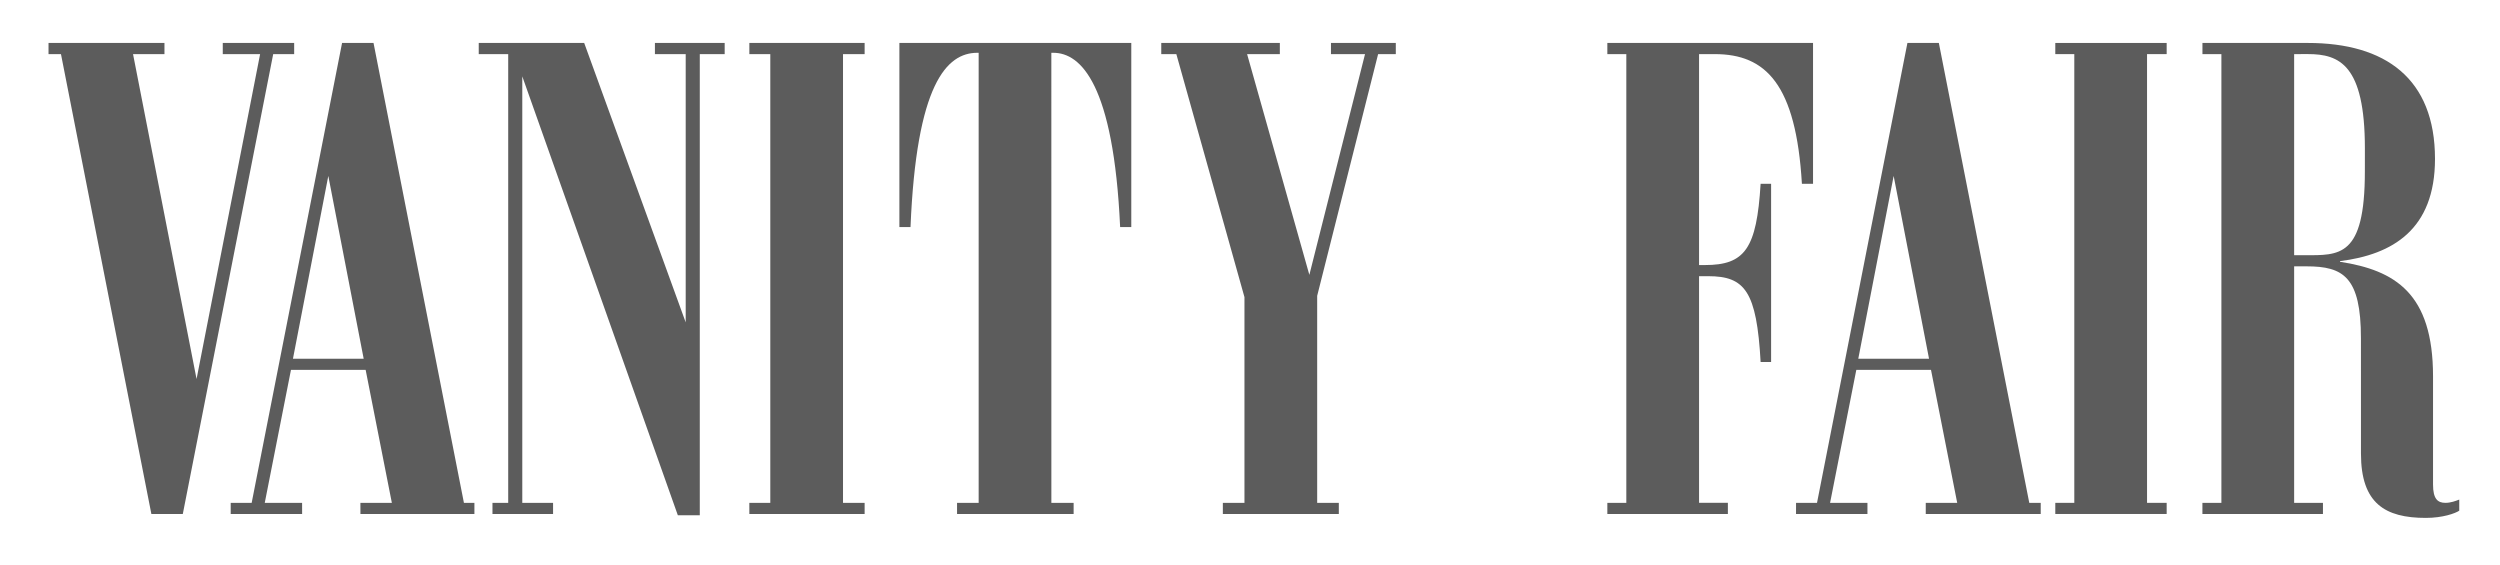
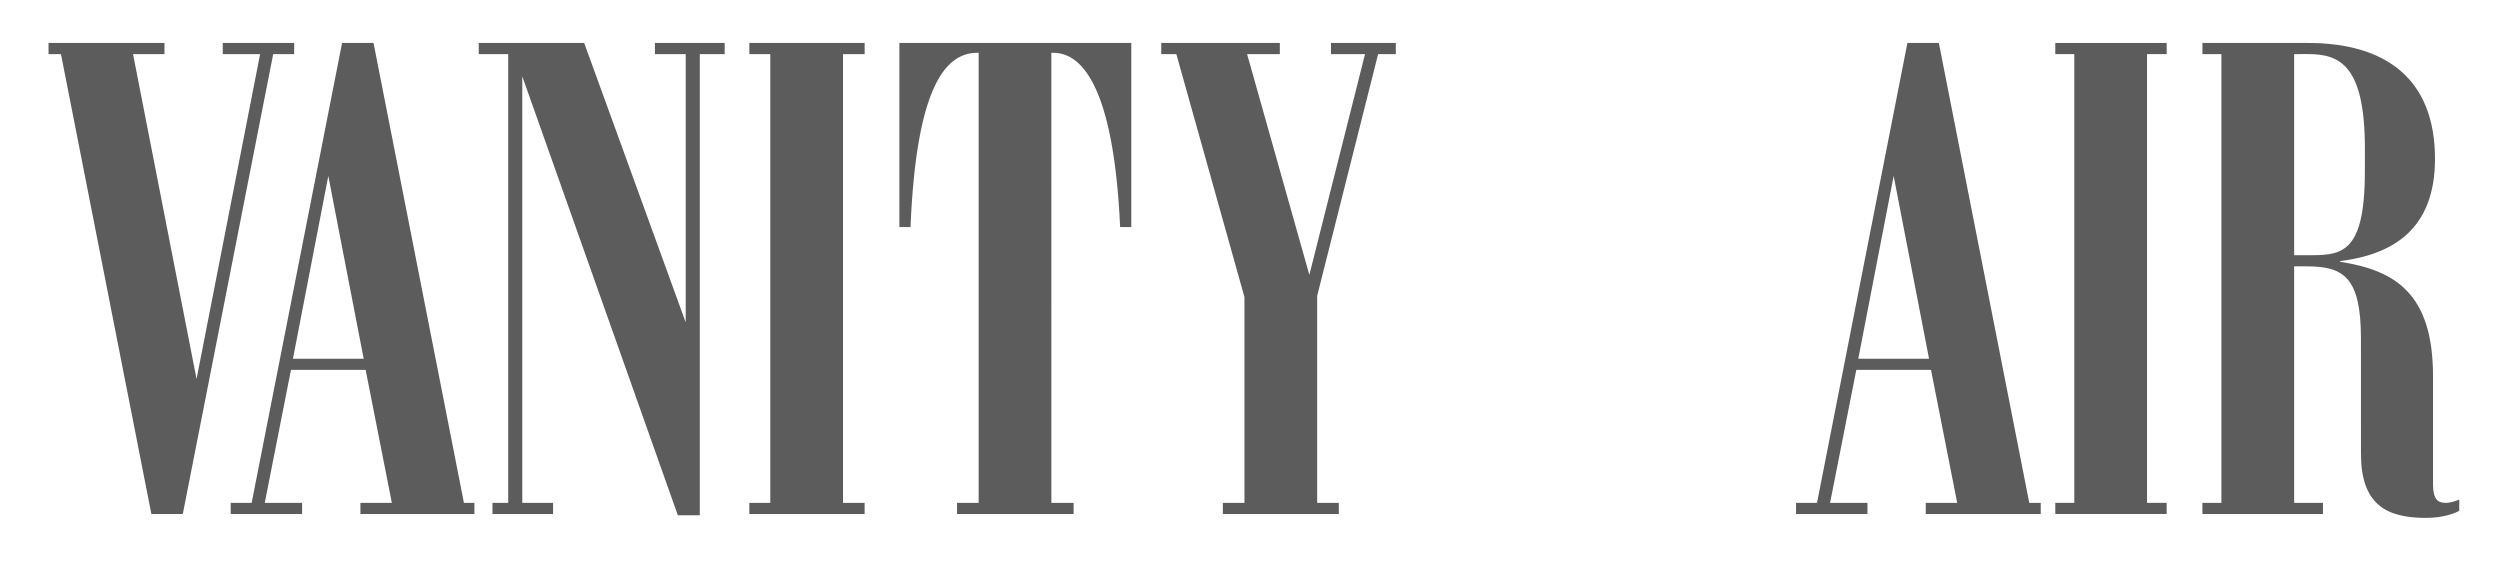
<svg xmlns="http://www.w3.org/2000/svg" width="93" height="21" viewBox="0 0 93 21" fill="none">
  <path d="M10.163 2.013L6.8 19.121L5.631 19.12L2.268 2.013H1.805V1.598H6.118V2.013H4.949L7.312 14.1L9.676 2.013H8.287L8.287 1.598H10.943V2.013H10.163Z" fill="#5C5C5C" />
  <path d="M10.898 13.344L13.529 13.345L12.213 6.545L10.898 13.344ZM8.583 18.706H9.362L12.725 1.598H13.895L17.258 18.706H17.648V19.12H13.408L13.407 18.706H14.577L13.602 13.759H10.824L9.849 18.706H11.238L11.239 19.12H8.582V18.706H8.583Z" fill="#5C5C5C" />
  <path d="M26.032 2.013V19.169H25.216L19.429 2.841V18.706H20.574V19.12H18.32V18.706H18.905V2.013H17.809V1.598H21.732L25.508 11.992V2.013H24.363V1.598H26.958V2.013H26.032Z" fill="#5C5C5C" />
  <path d="M27.876 19.12L27.875 18.706H28.655V2.013H27.876V1.598H32.164V2.013H31.36V18.706H32.164V19.12H27.876Z" fill="#5C5C5C" />
  <path d="M35.602 19.12V18.706H36.406V1.964H36.357C35.212 1.964 34.091 3.134 33.871 8.446H33.457V1.598H42.084V8.446H41.669C41.426 3.134 40.207 1.964 39.184 1.964H39.11L39.111 18.706H39.939V19.12H35.602Z" fill="#5C5C5C" />
  <path d="M49.512 2.013V1.598H51.924V2.013H51.266L48.999 11.005L48.999 18.706L49.804 18.706V19.12L45.49 19.121V18.706L46.294 18.706V11.053L43.76 2.013H43.199V1.598H47.61V2.013H46.392L48.708 10.225L50.779 2.013H49.512Z" fill="#5C5C5C" />
-   <path d="M59.793 19.12V18.706H60.499V2.013H59.793V1.598H67.445L67.445 6.838H67.031C66.812 3.134 65.69 2.013 63.79 2.013H63.205V9.86H63.424C64.91 9.86 65.348 9.25 65.495 6.838H65.885V13.466H65.495C65.349 10.834 64.91 10.274 63.545 10.274L63.205 10.274V18.705H64.277V19.12H59.793Z" fill="#5C5C5C" />
  <path d="M69.128 13.344H71.76L70.444 6.545L69.128 13.344ZM66.813 18.706H67.593L70.956 1.598H72.125L75.489 18.706H75.915V19.12H71.638V18.706H72.808L71.833 13.759H69.055L68.079 18.706L69.469 18.706V19.121L66.812 19.12L66.813 18.706Z" fill="#5C5C5C" />
  <path d="M76.457 19.12V18.706H77.164V2.013H76.457V1.598H80.6V2.013H79.87V18.706H80.6V19.12H76.457Z" fill="#5C5C5C" />
  <path d="M85.342 2.013L85.342 9.494H85.707C87.023 9.494 87.974 9.592 87.973 6.375L87.974 5.522C87.974 2.402 87.023 2.012 85.853 2.012L85.342 2.013ZM87.828 16.878L87.827 12.589C87.828 10.298 87.169 9.908 85.805 9.908H85.342V18.706H86.414V19.12H81.93V18.706H82.636V2.013H81.931V1.598H85.854C88.73 1.598 90.581 2.914 90.582 5.912C90.581 8.544 88.998 9.47 87.048 9.714V9.738C89.095 10.055 90.509 10.908 90.509 14.003V18.024C90.509 18.56 90.68 18.706 90.972 18.706C91.167 18.706 91.361 18.633 91.484 18.584V18.998C91.337 19.096 90.874 19.266 90.241 19.266C88.729 19.266 87.828 18.73 87.828 16.878Z" fill="#5C5C5C" />
</svg>